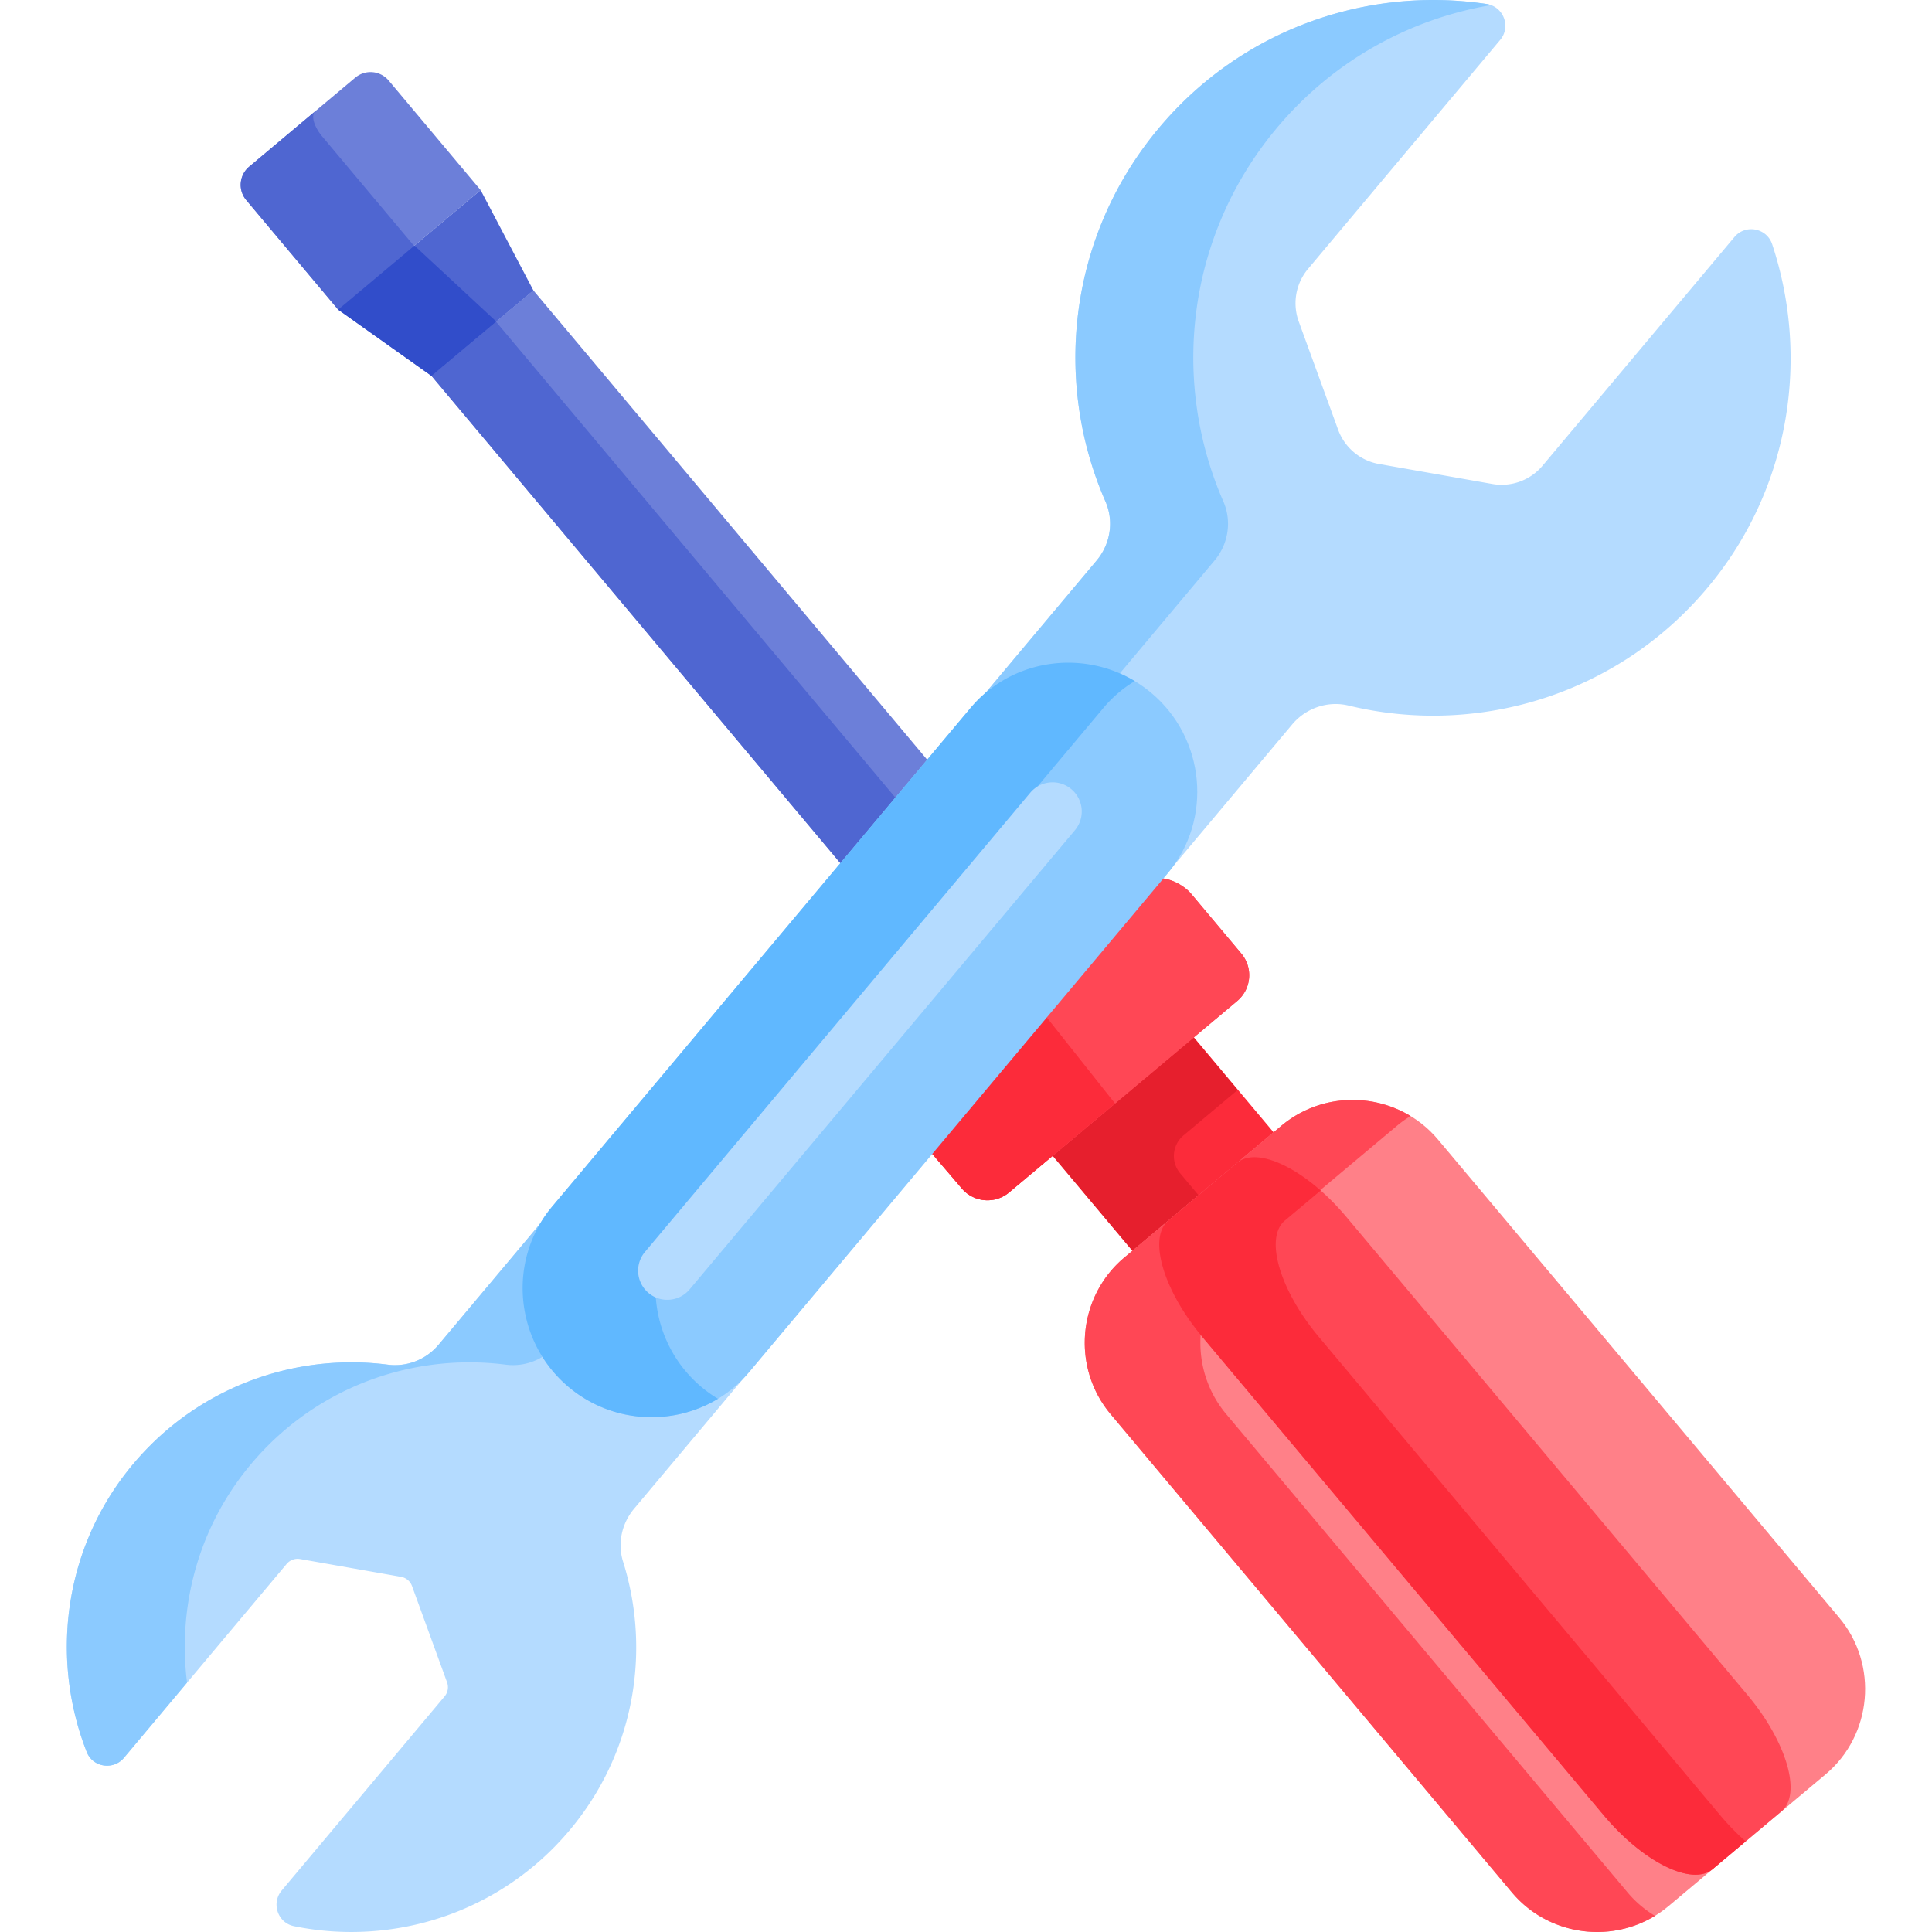
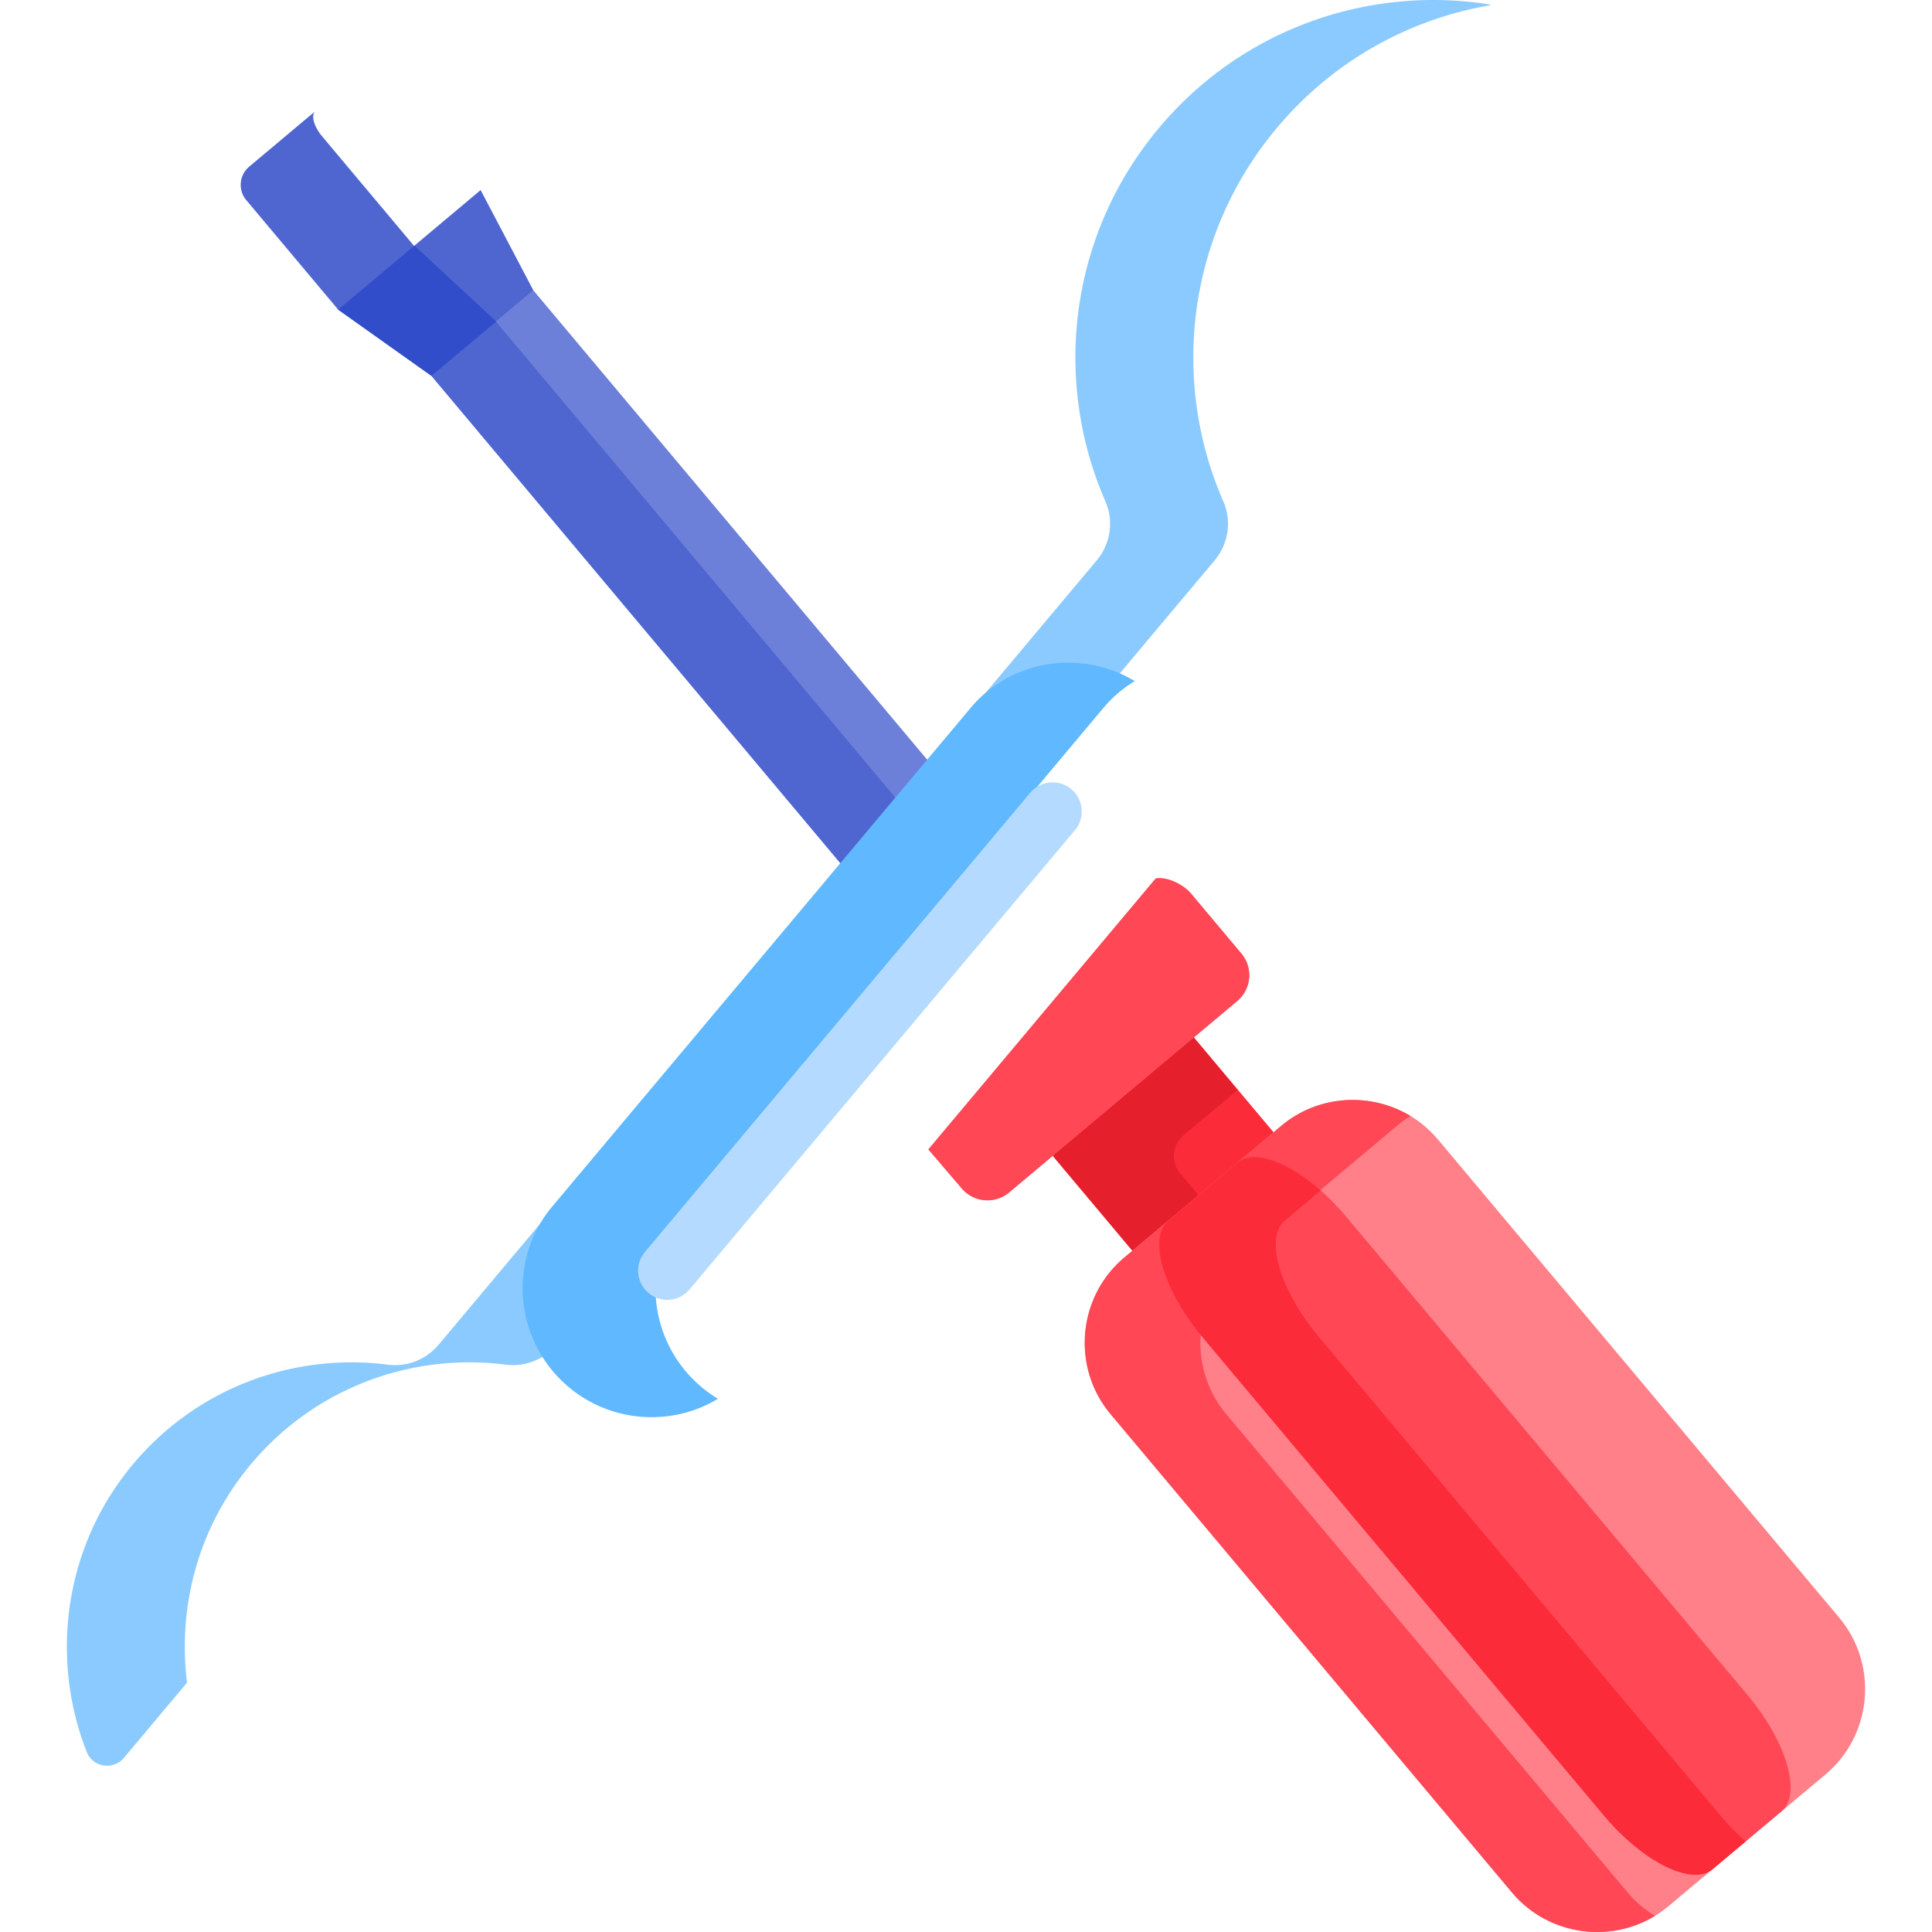
<svg xmlns="http://www.w3.org/2000/svg" version="1.1" width="512" height="512" x="0" y="0" viewBox="0 0 512 512" style="enable-background:new 0 0 512 512" xml:space="preserve" class="">
  <g>
    <path fill="#6c7fd9" d="M246.125 201.823 141.341 76.946 114.344 99.6l108.778 129.637z" opacity="1" data-original="#6c7fd9" />
    <path fill="#4f66d1" d="M131.446 85.25 114.344 99.6l108.778 129.637 14.572-17.366z" opacity="1" data-original="#4f66d1" />
    <path fill="#fc2b3a" d="m278.316 305.408 37.354-31.356 22.468 26.766-37.354 31.356z" opacity="1" data-original="#fc2b3a" />
    <path fill="#e61f2d" d="m313.64 300.897 14.343-12.035-12.357-14.727-37.356 31.346 22.461 26.767 17.551-14.727-5.519-6.578a7.128 7.128 0 0 1 .877-10.046z" opacity="1" data-original="#e61f2d" />
-     <path fill="#b4dbff" d="M165.116 413.839c-1.518-4.836-.344-10.117 2.914-14l174.407-207.85c3.647-4.347 9.439-6.346 14.953-5.008 34.544 8.385 72.484-3.033 96.385-32.765 20.793-25.866 25.719-59.805 15.871-89.486-1.436-4.329-7.075-5.402-10.007-1.908l-50.845 60.594a14.162 14.162 0 0 1-13.309 4.844l-30.026-5.294a14.162 14.162 0 0 1-10.849-9.104l-10.428-28.651a14.163 14.163 0 0 1 2.459-13.948l50.925-60.69c2.931-3.493.896-8.848-3.613-9.524-31.565-4.728-64.765 6.576-86.784 32.816-23.954 28.547-28.199 67.056-14.213 99.03 2.279 5.21 1.332 11.27-2.324 15.626l-174.41 207.856c-3.293 3.925-8.353 5.926-13.435 5.274-25.412-3.261-51.934 6.459-69.071 28.272-16.97 21.601-20.248 50.12-10.734 74.367 1.604 4.089 7.046 4.916 9.869 1.552l43.118-51.387a3.792 3.792 0 0 1 3.563-1.297l26.75 4.717a3.793 3.793 0 0 1 2.905 2.437l9.29 25.524a3.794 3.794 0 0 1-.658 3.734l-43.162 51.438c-2.824 3.365-1.06 8.571 3.244 9.453 26.277 5.385 54.597-3.435 73.049-25.425 17.196-20.493 21.628-47.436 14.166-71.197z" opacity="1" data-original="#b4dbff" />
    <path fill="#8bcaff" d="M64.965 389.923c17.137-21.813 43.658-31.533 69.071-28.272 5.082.652 10.142-1.349 13.435-5.274l174.41-207.854c3.655-4.356 4.603-10.416 2.324-15.626-13.986-31.975-9.74-70.483 14.213-99.03 15.041-17.925 35.3-28.874 56.69-32.51a5.917 5.917 0 0 0-1.155-.306c-31.565-4.728-64.765 6.576-86.784 32.816-23.954 28.547-28.199 67.056-14.213 99.03 2.279 5.21 1.331 11.27-2.324 15.626l-174.41 207.854c-3.294 3.925-8.353 5.926-13.435 5.274-25.412-3.261-51.934 6.459-69.071 28.272-16.97 21.601-20.248 50.12-10.734 74.367 1.604 4.089 7.046 4.916 9.869 1.552l16.717-19.922c-2.427-19.397 2.572-39.673 15.397-55.997z" opacity="1" data-original="#8bcaff" />
    <path fill="#ff4755" d="M315.706 236.9c-2.126-2.534-6.389-4.612-9.429-4.077l-60.233 71.783 8.8 10.29a8.931 8.931 0 0 0 12.583 1.101l60.437-50.712a8.931 8.931 0 0 0 1.101-12.583z" opacity="1" data-original="#ff4755" />
    <path fill="#ff4755" d="M315.706 236.9c-2.126-2.534-6.389-4.612-9.429-4.077l-60.233 71.783 8.8 10.29a8.931 8.931 0 0 0 12.583 1.101l60.437-50.712a8.931 8.931 0 0 0 1.101-12.583z" opacity="1" data-original="#ff4755" />
-     <path fill="#fc2b3a" d="m276.429 268.396-30.384 36.211 8.8 10.29a8.931 8.931 0 0 0 12.583 1.101l28.076-23.558z" opacity="1" data-original="#fc2b3a" />
    <path fill="#ff8088" d="m339.556 298.352-41.594 34.901c-12.418 10.42-14.053 29.106-3.633 41.524l106.337 126.728c10.42 12.418 29.106 14.053 41.524 3.633l41.594-34.901c12.418-10.42 14.053-29.106 3.633-41.524L381.08 301.985c-10.42-12.418-29.106-14.053-41.524-3.633z" opacity="1" data-original="#ff8088" />
    <path fill="#ff4755" d="M431.315 501.505 324.977 374.778c-10.42-12.418-8.785-31.104 3.633-41.524l41.594-34.901a29.357 29.357 0 0 1 3.607-2.589c-10.5-6.354-24.364-5.711-34.255 2.589l-41.594 34.901c-12.418 10.42-14.053 29.106-3.633 41.524l106.337 126.728c9.453 11.266 25.709 13.656 37.917 6.222a29.216 29.216 0 0 1-7.268-6.223z" opacity="1" data-original="#ff4755" />
-     <path fill="#8bcaff" d="M305.086 183.607c-14.366-12.054-35.9-10.261-47.854 3.985L146.325 319.766c-11.954 14.246-9.98 35.764 4.386 47.818 14.366 12.054 35.9 10.261 47.854-3.984l110.907-132.174c11.954-14.246 9.98-35.764-4.386-47.819z" opacity="1" data-original="#8bcaff" />
    <path fill="#60b8ff" d="M185.909 367.585c-14.366-12.054-16.339-33.573-4.386-47.818L292.43 187.593a33.275 33.275 0 0 1 8.294-7.095c-14.087-8.477-32.696-5.772-43.492 7.095L146.325 319.766c-11.954 14.246-9.98 35.764 4.386 47.818 11.46 9.616 27.478 10.411 39.559 3.11a34.202 34.202 0 0 1-4.361-3.109z" opacity="1" data-original="#60b8ff" />
    <path fill="#b4dbff" d="M171.871 342.659a7.726 7.726 0 0 1-.952-10.885l102.109-121.688a7.724 7.724 0 0 1 10.885-.952 7.726 7.726 0 0 1 .952 10.885L182.756 341.706c-2.729 3.253-7.601 3.708-10.885.953z" opacity="1" data-original="#b4dbff" />
-     <path fill="#6c7fd9" d="M94.157 20.57 66.033 44.169a6.286 6.286 0 0 0-.775 8.857l24.357 29.028 37.756-31.681-24.357-29.028a6.286 6.286 0 0 0-8.857-.775z" opacity="1" data-original="#6c7fd9" />
    <path fill="#4f66d1" d="M85.377 36.144c-2.232-2.66-3.034-5.661-1.792-6.703L66.033 44.169a6.286 6.286 0 0 0-.775 8.857l24.357 29.028 20.119-16.882zM89.615 82.054l24.744 17.571 26.998-22.654-13.986-26.598z" opacity="1" data-original="#4f66d1" />
    <path fill="#314dca" d="M109.838 65.085 89.615 82.054l24.744 17.571 17.169-14.406z" opacity="1" data-original="#314dca" />
    <path fill="#ff4755" d="m327.882 308.147-18.246 15.31c-5.448 4.571-1.379 18.471 9.041 30.89l106.337 126.728c10.42 12.418 23.403 18.839 28.85 14.267l18.246-15.31c5.448-4.571 1.379-18.471-9.041-30.89L356.733 322.415c-10.42-12.418-23.403-18.839-28.851-14.268z" opacity="1" data-original="#ff4755" />
    <path fill="#fc2b3a" d="M455.883 481.075 349.545 354.348c-10.42-12.418-14.488-26.319-9.041-30.89l9.487-7.961c-8.752-7.69-17.794-10.97-22.11-7.35l-18.246 15.31c-5.448 4.571-1.379 18.471 9.041 30.89l106.337 126.728c10.42 12.418 23.403 18.839 28.85 14.267l8.759-7.349a63.939 63.939 0 0 1-6.739-6.918z" opacity="1" data-original="#fc2b3a" />
  </g>
</svg>